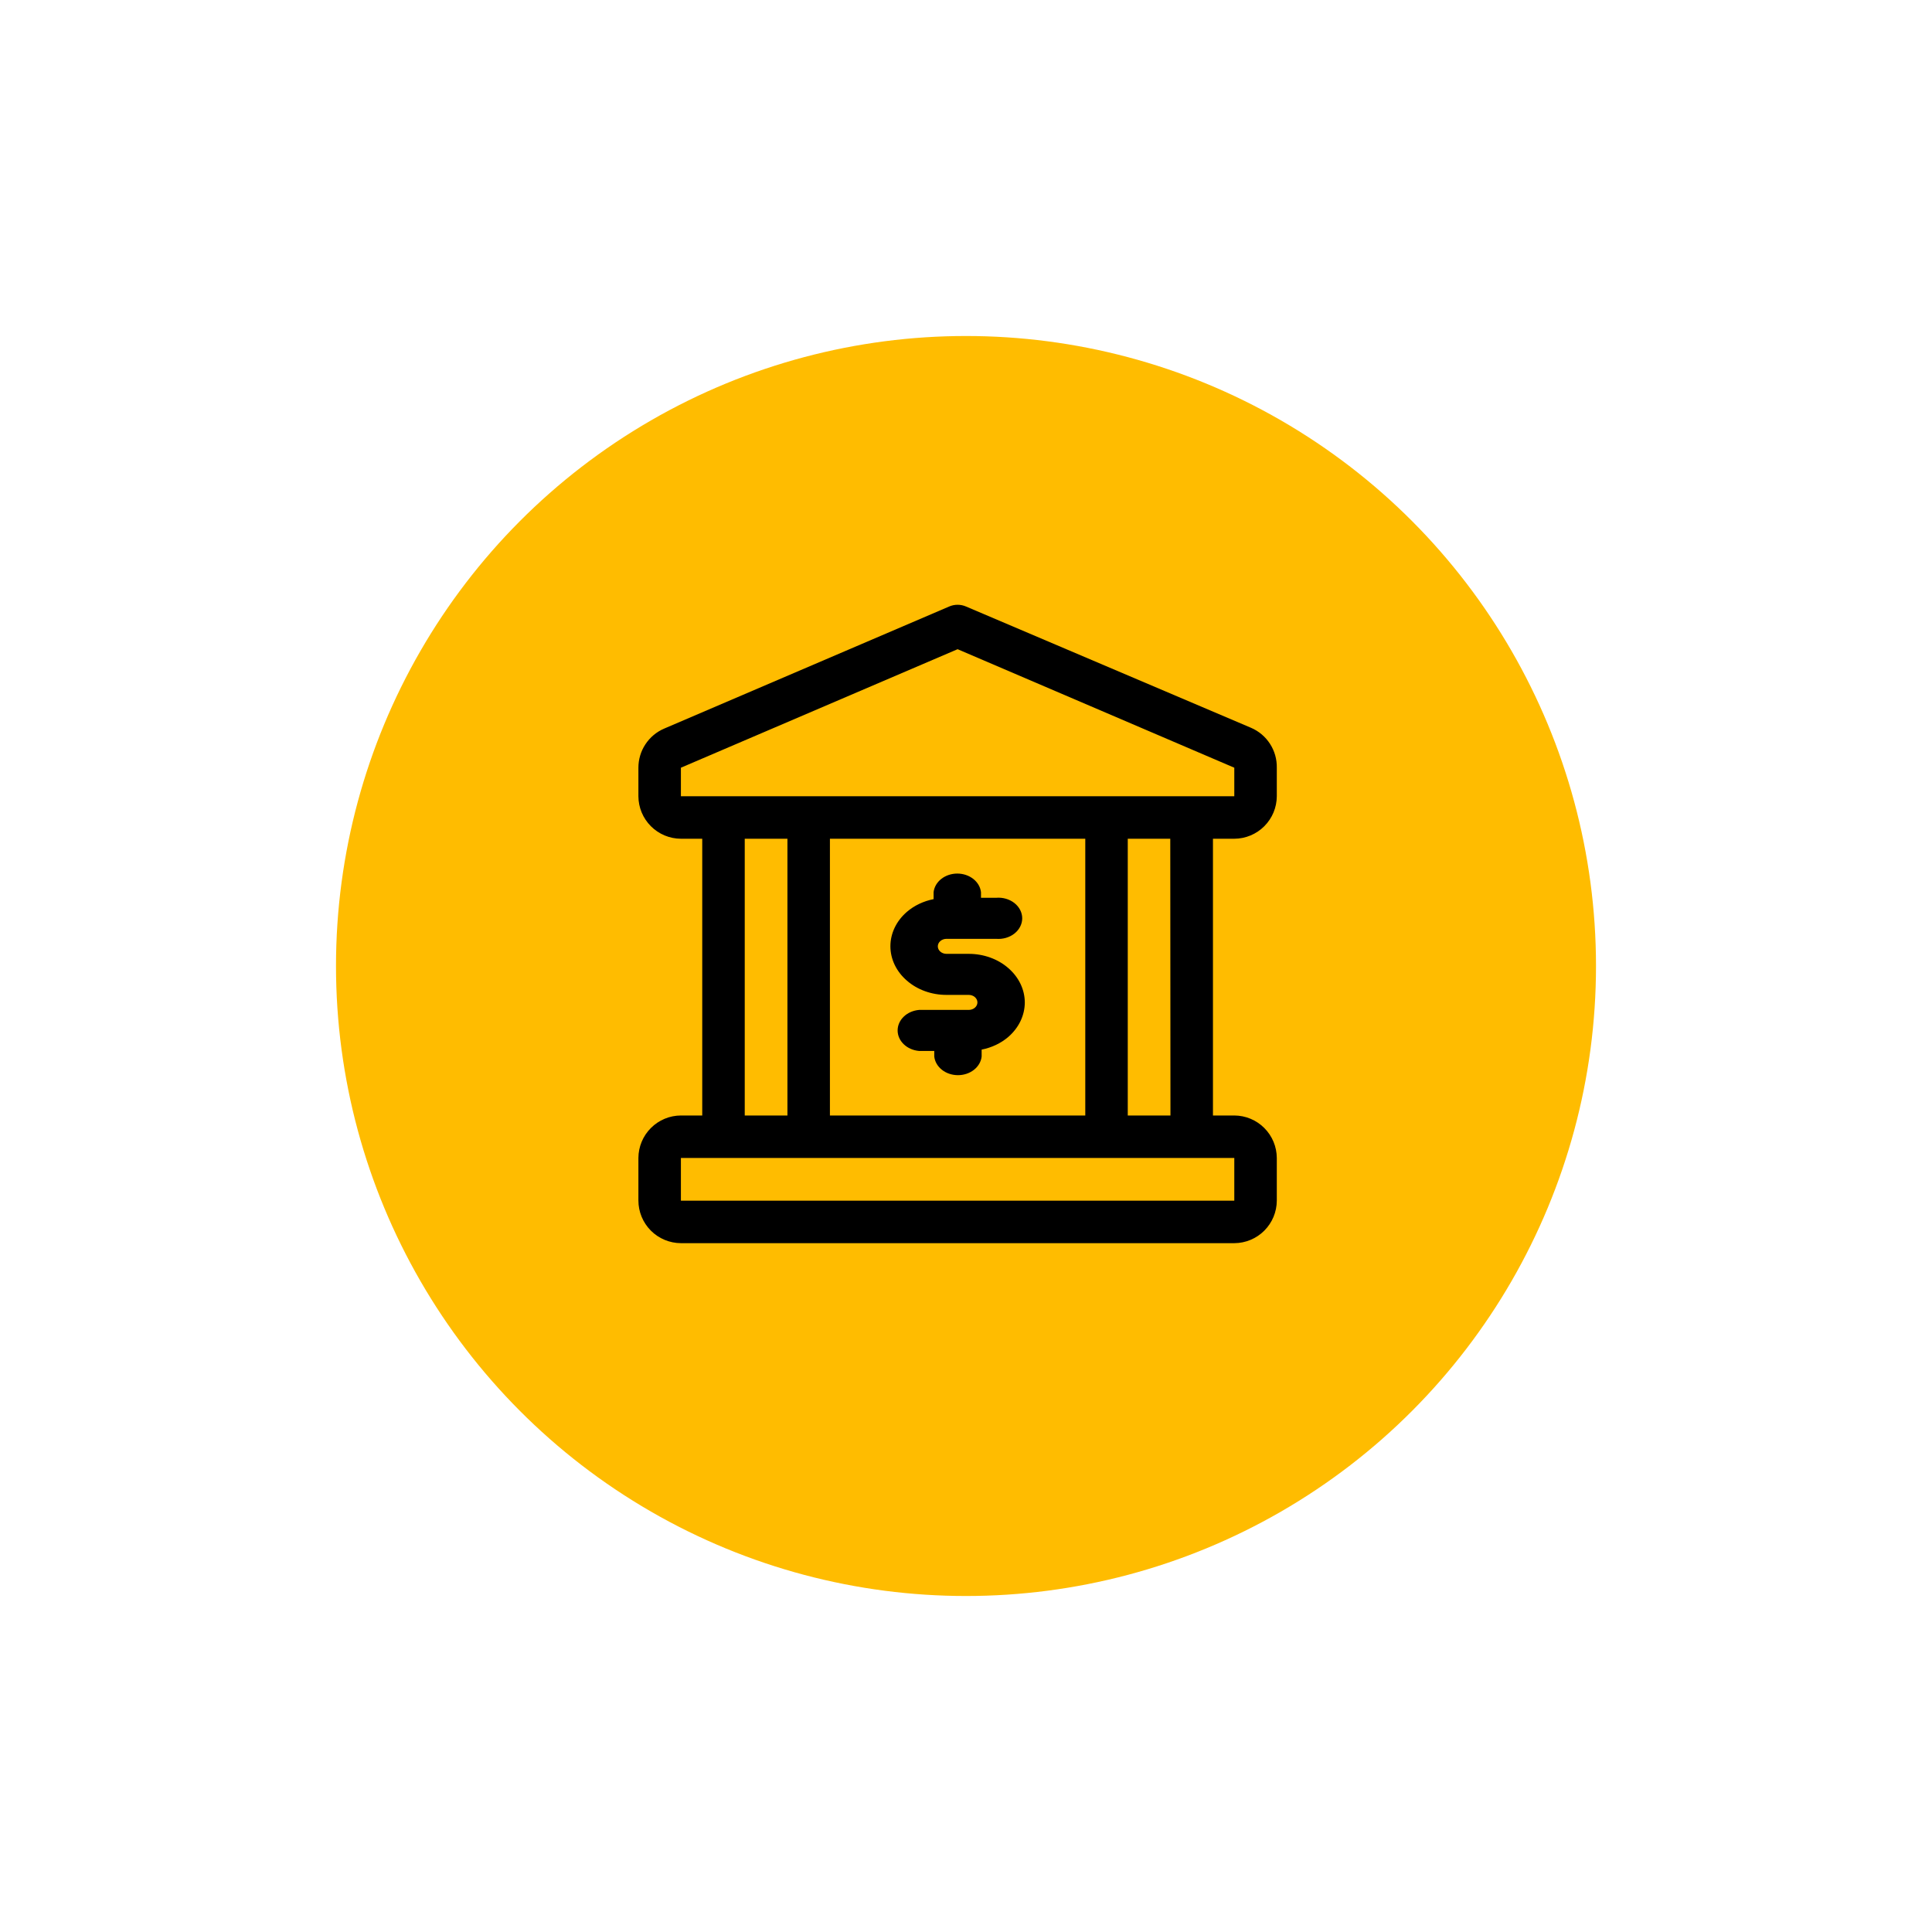
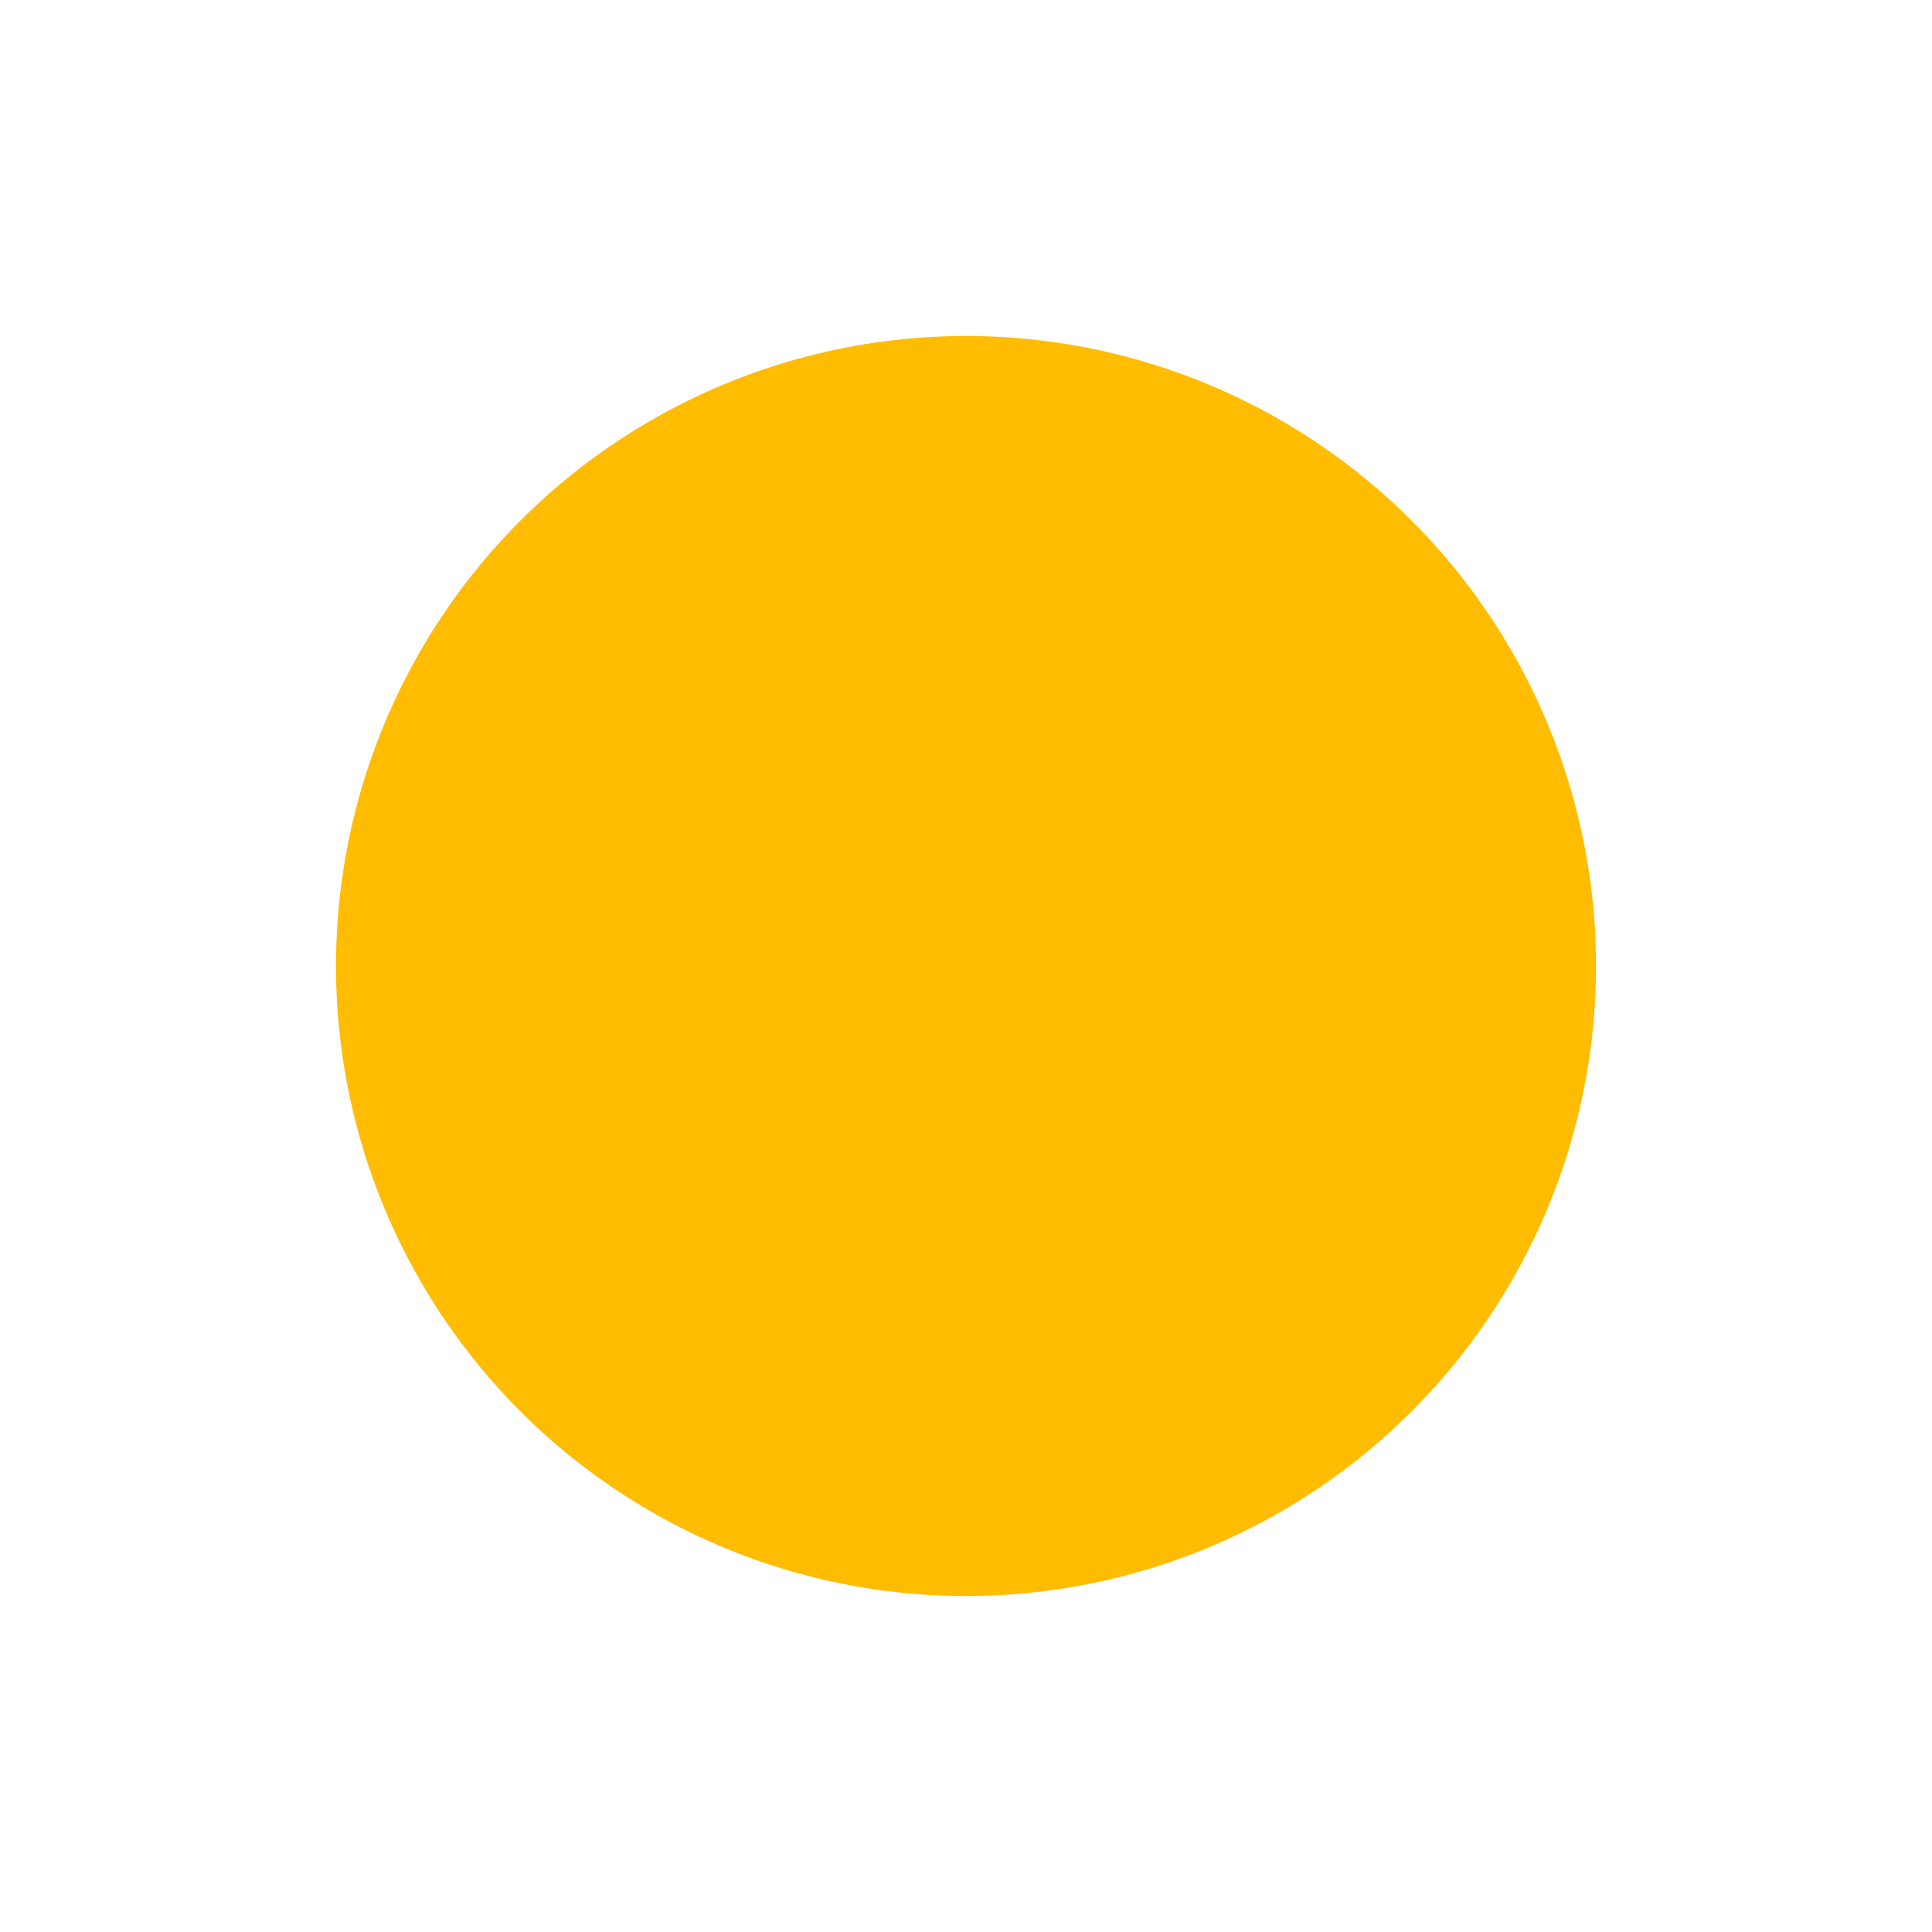
<svg xmlns="http://www.w3.org/2000/svg" width="115" height="115" viewBox="0 0 115 115" fill="none">
  <g filter="url(#filter0_di_112_75036)">
    <circle cx="57.5" cy="57.5" r="37.5" fill="#FFBC00" />
  </g>
-   <path d="M73.47 49.925C74.14 49.922 74.782 49.655 75.255 49.181C75.729 48.707 75.997 48.066 76 47.396V45.697C76.01 45.194 75.869 44.699 75.596 44.276C75.323 43.853 74.931 43.521 74.468 43.322L57.499 36.101C57.341 36.033 57.172 35.998 57 35.998C56.828 35.998 56.659 36.033 56.501 36.101L39.532 43.37C39.077 43.565 38.689 43.89 38.417 44.304C38.144 44.717 38 45.202 38 45.697V47.396C38.003 48.066 38.271 48.707 38.745 49.181C39.218 49.655 39.86 49.922 40.53 49.925H41.8V66.398H40.53C39.86 66.401 39.218 66.668 38.745 67.142C38.271 67.616 38.003 68.257 38 68.927V71.457C38 72.129 38.266 72.774 38.74 73.25C39.214 73.726 39.858 73.995 40.53 73.998H73.47C74.14 73.995 74.782 73.728 75.255 73.254C75.729 72.78 75.997 72.139 76 71.469V68.927C75.997 68.257 75.729 67.616 75.255 67.142C74.782 66.668 74.14 66.401 73.47 66.398H72.2V49.925H73.47ZM40.53 45.697L57 38.643L73.47 45.697V47.396H40.53V45.697ZM49.4 66.398V49.925H64.6V66.398H49.4ZM44.33 49.925H46.871V66.398H44.33V49.925ZM73.47 71.469H40.53V68.927H73.47V71.469ZM69.67 66.398H67.129V49.925H69.659L69.67 66.398Z" fill="black" />
-   <path d="M61 59.667C60.997 58.901 60.645 58.167 60.02 57.626C59.712 57.356 59.345 57.142 58.94 56.997C58.535 56.851 58.101 56.776 57.663 56.777H56.339C56.202 56.777 56.071 56.73 55.974 56.646C55.877 56.562 55.822 56.448 55.822 56.33C55.822 56.211 55.877 56.097 55.974 56.014C56.071 55.93 56.202 55.883 56.339 55.883H59.292C59.489 55.899 59.687 55.88 59.875 55.826C60.062 55.772 60.235 55.685 60.381 55.57C60.527 55.455 60.644 55.314 60.724 55.158C60.804 55.001 60.846 54.832 60.846 54.661C60.846 54.49 60.804 54.321 60.724 54.164C60.644 54.008 60.527 53.867 60.381 53.752C60.235 53.637 60.062 53.55 59.875 53.496C59.687 53.442 59.489 53.423 59.292 53.44H58.392V53.107C58.358 52.803 58.194 52.522 57.934 52.317C57.673 52.112 57.333 51.998 56.981 51.998C56.629 51.998 56.289 52.112 56.029 52.317C55.768 52.522 55.605 52.803 55.571 53.107V53.52C54.97 53.639 54.419 53.901 53.982 54.277C53.671 54.545 53.424 54.864 53.255 55.216C53.087 55.567 53 55.944 53 56.324C53 56.704 53.087 57.081 53.255 57.432C53.424 57.784 53.671 58.103 53.982 58.371C54.29 58.641 54.657 58.855 55.062 59C55.467 59.146 55.901 59.221 56.339 59.22H57.663C57.8 59.22 57.931 59.267 58.028 59.351C58.125 59.435 58.18 59.548 58.18 59.667C58.18 59.786 58.125 59.9 58.028 59.983C57.931 60.067 57.8 60.114 57.663 60.114H54.71C54.36 60.144 54.034 60.285 53.798 60.511C53.561 60.737 53.43 61.031 53.43 61.336C53.43 61.641 53.561 61.935 53.798 62.16C54.034 62.386 54.36 62.528 54.71 62.557H55.611V62.89C55.645 63.193 55.808 63.475 56.069 63.68C56.329 63.885 56.669 63.998 57.021 63.998C57.373 63.998 57.712 63.885 57.973 63.68C58.234 63.475 58.397 63.193 58.431 62.89V62.477C59.032 62.358 59.583 62.096 60.02 61.72C60.647 61.175 60.999 60.437 61 59.667Z" fill="black" />
  <defs>
    <filter id="filter0_di_112_75036" x="0" y="0" width="115" height="115" filterUnits="userSpaceOnUse" color-interpolation-filters="sRGB">
      <feFlood flood-opacity="0" result="BackgroundImageFix" />
      <feColorMatrix in="SourceAlpha" type="matrix" values="0 0 0 0 0 0 0 0 0 0 0 0 0 0 0 0 0 0 127 0" result="hardAlpha" />
      <feOffset />
      <feGaussianBlur stdDeviation="10" />
      <feComposite in2="hardAlpha" operator="out" />
      <feColorMatrix type="matrix" values="0 0 0 0 1 0 0 0 0 0.737 0 0 0 0 0 0 0 0 0.1 0" />
      <feBlend mode="normal" in2="BackgroundImageFix" result="effect1_dropShadow_112_75036" />
      <feBlend mode="normal" in="SourceGraphic" in2="effect1_dropShadow_112_75036" result="shape" />
      <feColorMatrix in="SourceAlpha" type="matrix" values="0 0 0 0 0 0 0 0 0 0 0 0 0 0 0 0 0 0 127 0" result="hardAlpha" />
      <feOffset />
      <feGaussianBlur stdDeviation="7.5" />
      <feComposite in2="hardAlpha" operator="arithmetic" k2="-1" k3="1" />
      <feColorMatrix type="matrix" values="0 0 0 0 1 0 0 0 0 1 0 0 0 0 1 0 0 0 0.8 0" />
      <feBlend mode="normal" in2="shape" result="effect2_innerShadow_112_75036" />
    </filter>
  </defs>
</svg>